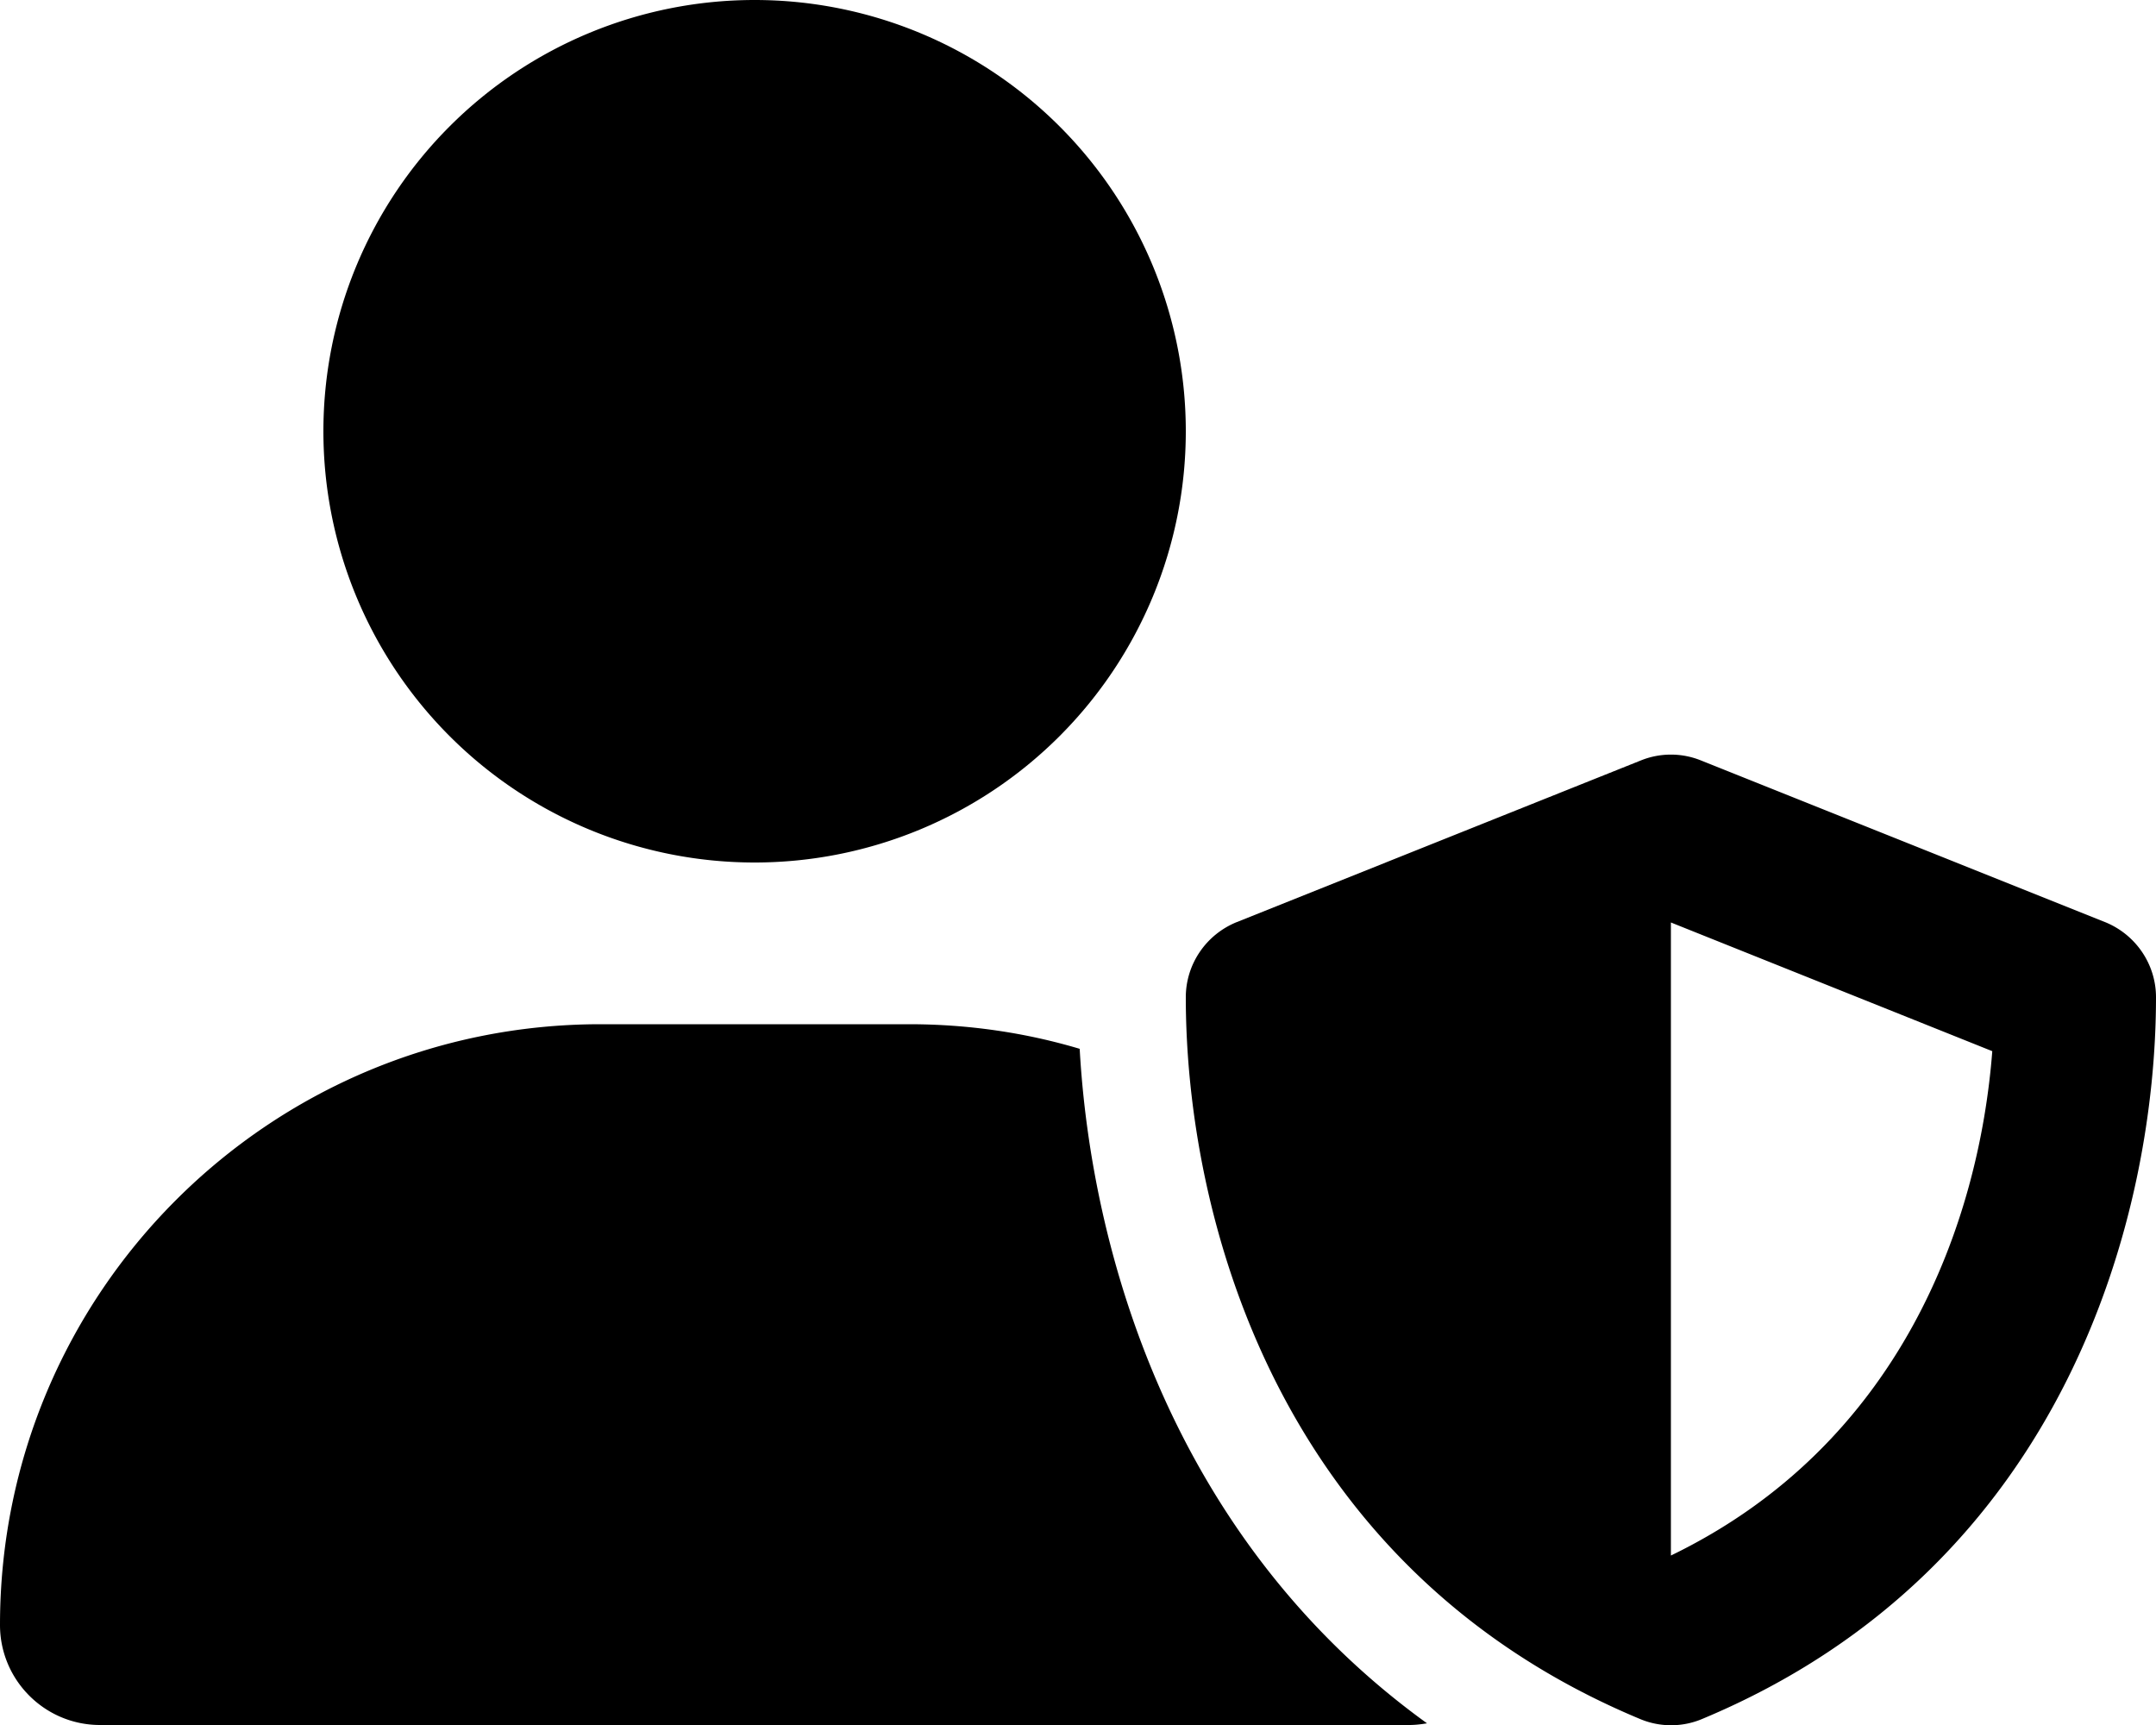
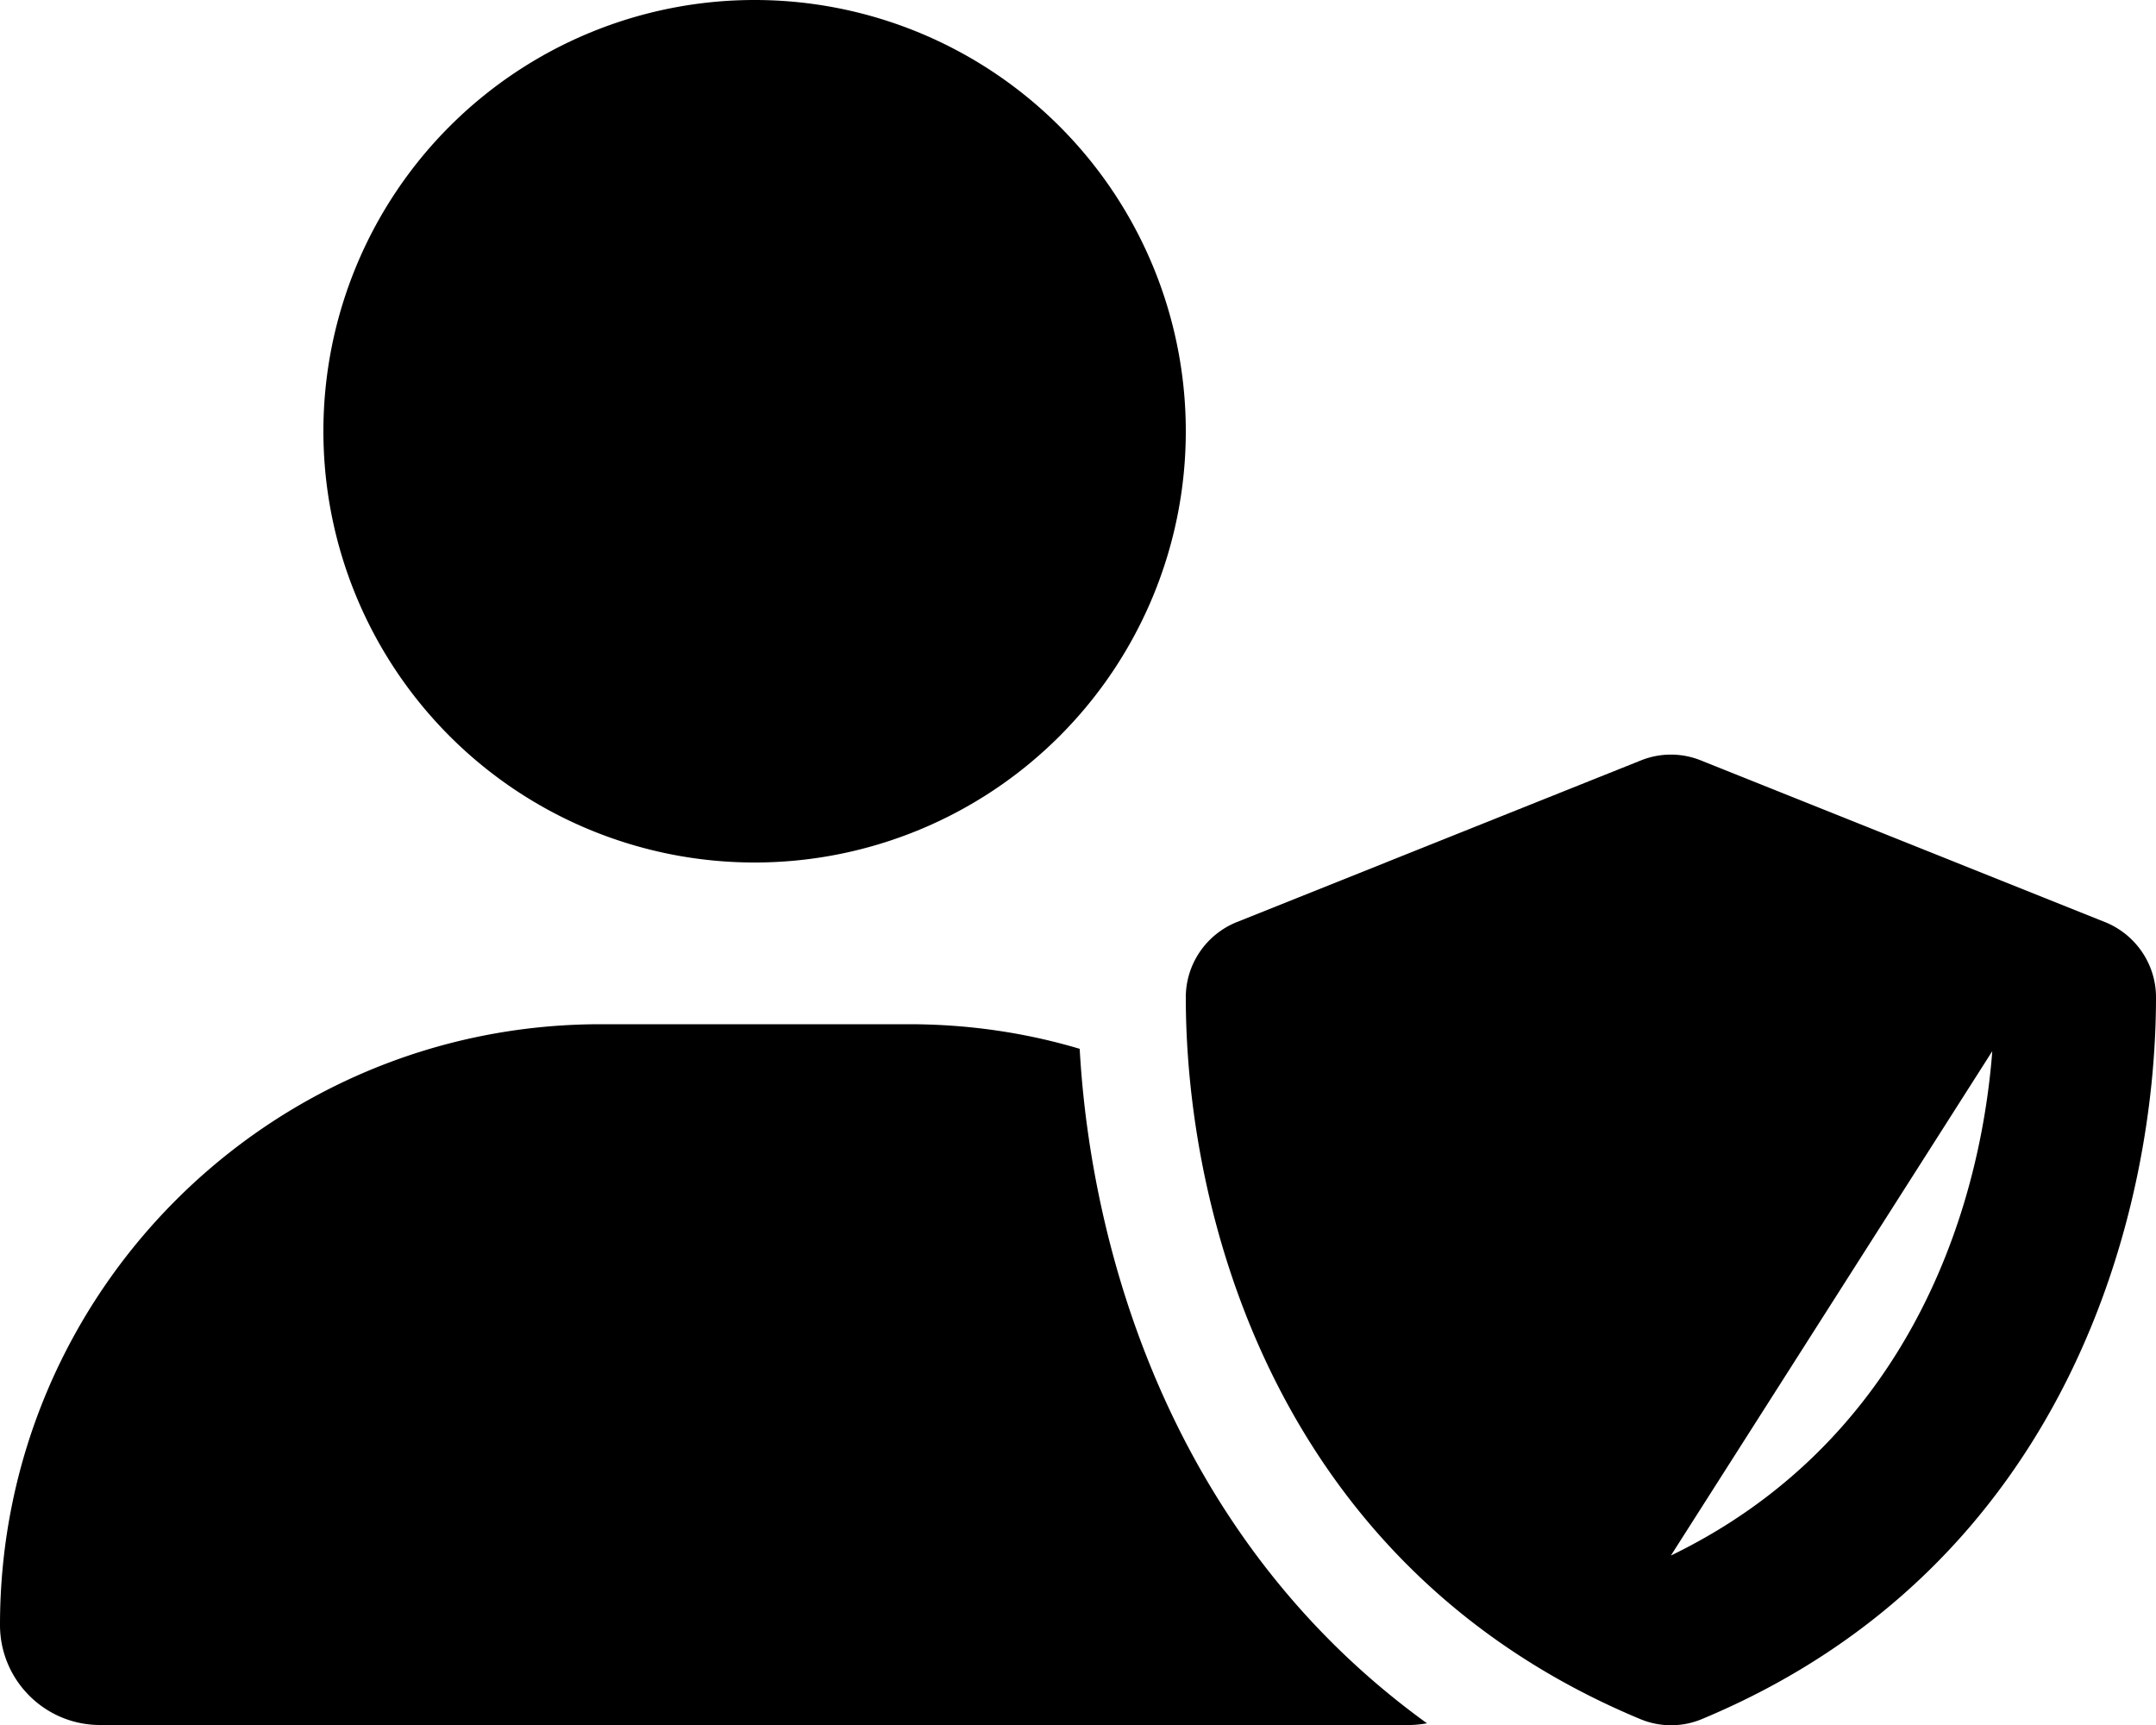
<svg xmlns="http://www.w3.org/2000/svg" viewBox="0 0 640 512">
-   <path d="M224 256A128 128 0 1 0 224 0a128 128 0 1 0 0 256zm-45.7 48C79.8 304 0 383.8 0 482.3C0 498.7 13.3 512 29.7 512H418.3c1.8 0 3.5-.2 5.3-.5c-76.3-55.1-99.8-141-103.1-200.2c-16.1-4.8-33.1-7.3-50.7-7.3H178.3zm308.8-78.3l-120 48C358 277.4 352 286.2 352 296c0 63.3 25.9 168.8 134.8 214.2c5.9 2.5 12.6 2.5 18.5 0C614.1 464.8 640 359.3 640 296c0-9.8-6-18.6-15.1-22.3l-120-48c-5.7-2.3-12.1-2.3-17.8 0zM591.4 312c-3.9 50.7-27.2 116.7-95.4 149.7V273.8L591.4 312z" />
+   <path d="M224 256A128 128 0 1 0 224 0a128 128 0 1 0 0 256zm-45.7 48C79.8 304 0 383.8 0 482.3C0 498.7 13.3 512 29.7 512H418.3c1.8 0 3.5-.2 5.3-.5c-76.3-55.1-99.8-141-103.1-200.2c-16.1-4.8-33.1-7.3-50.7-7.3H178.3zm308.8-78.3l-120 48C358 277.4 352 286.2 352 296c0 63.3 25.9 168.8 134.8 214.2c5.9 2.5 12.6 2.5 18.5 0C614.1 464.8 640 359.3 640 296c0-9.8-6-18.6-15.1-22.3l-120-48c-5.7-2.3-12.1-2.3-17.8 0zM591.4 312c-3.9 50.7-27.2 116.7-95.4 149.7L591.4 312z" />
</svg>